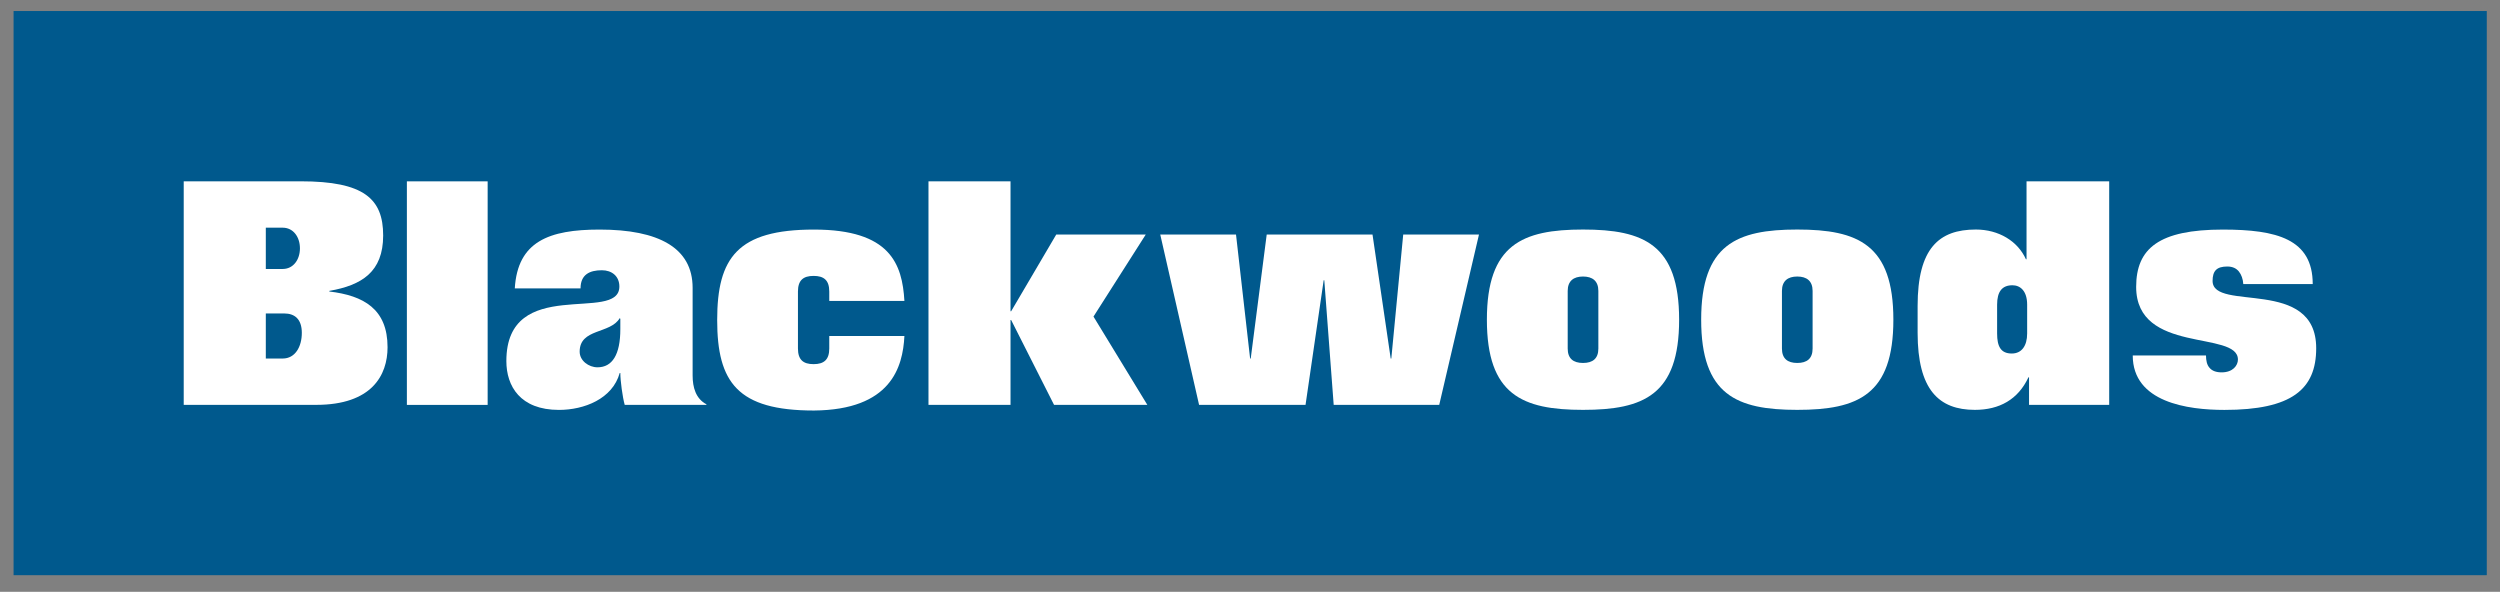
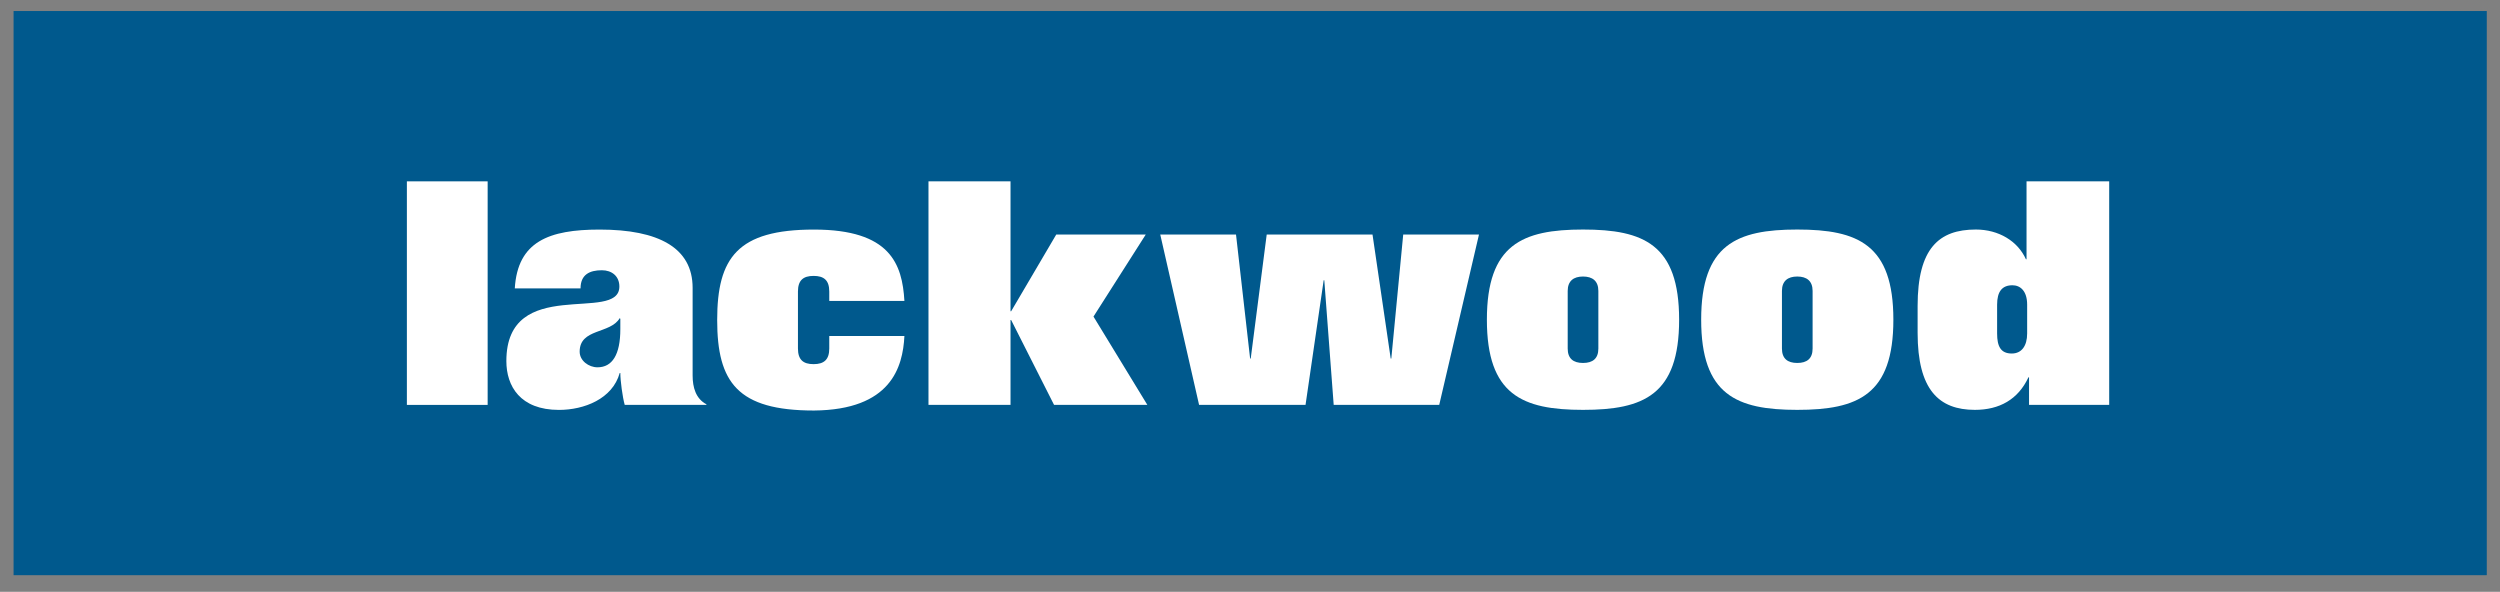
<svg xmlns="http://www.w3.org/2000/svg" id="Layer_2" data-name="Layer 2" viewBox="0 0 569.21 134.75">
  <rect x="0" y="0" width="569.21" height="134.75" fill="#808080" stroke="none" />
  <defs>
    <style> .cls-1 { clip-path: url(#clippath); } .cls-2 { fill: none; } .cls-2, .cls-3, .cls-4 { stroke-width: 0px; } .cls-5 { clip-path: url(#clippath-1); } .cls-6 { clip-path: url(#clippath-2); } .cls-3 { fill: #00598d; } .cls-4 { fill: #fff; } </style>
    <clipPath id="clippath">
      <rect class="cls-2" width="569.21" height="134.75" />
    </clipPath>
    <clipPath id="clippath-1">
      <rect class="cls-2" width="569.21" height="134.75" />
    </clipPath>
    <clipPath id="clippath-2">
      <rect class="cls-2" width="569.21" height="134.75" />
    </clipPath>
  </defs>
  <g id="Layer_1-2" data-name="Layer 1">
    <rect class="cls-3" x="3.09" y="2.51" width="563.11" height="128.45" />
    <g class="cls-1">
-       <path class="cls-4" d="M60.52,51.84h3.85c2.42,0,3.92,2.14,3.92,4.7s-1.5,4.7-3.92,4.7h-3.85v-9.41ZM41.84,92.18h30.15c12.62,0,16.25-6.7,16.25-13.12,0-8.69-5.42-11.76-13.26-12.69v-.14c7.34-1.28,12.26-4.28,12.26-12.62s-4.35-12.33-18.75-12.33h-26.66v50.9ZM60.52,71.37h4.21c2.35,0,3.99,1.28,3.99,4.42s-1.5,5.84-4.35,5.84h-3.85v-10.26Z" />
-     </g>
+       </g>
    <rect class="cls-4" x="92.64" y="41.29" width="18.39" height="50.9" />
    <g class="cls-5">
      <path class="cls-4" d="M132.18,65.66c0-3.14,2.07-4.13,4.85-4.13,2.28,0,3.99,1.35,3.99,3.71,0,8.48-25.73-2.78-25.73,16.97,0,5.7,3.14,11.12,11.98,11.12,5.7,0,12.19-2.49,13.83-8.41h.14c0,1.78.5,5.49,1,7.27h18.6v-.14c-2.42-1.28-3.14-3.85-3.14-6.56v-19.96c0-9.12-7.77-13.26-21.17-13.26-11.55,0-18.68,2.71-19.32,13.4h14.97ZM141.24,74.93c0,5.85-1.85,8.7-5.2,8.7-2,0-4.06-1.5-4.06-3.56,0-5.35,6.99-3.99,9.12-7.63l.14.14v2.35Z" />
      <path class="cls-4" d="M181.68,79.35c0,2.57,1.21,3.56,3.56,3.56s3.57-1,3.57-3.56v-2.85h17.11c-.36,7.13-3.07,16.82-20.6,16.97-17.39,0-22.03-6.42-22.03-20.6s4.63-20.6,22.03-20.6,20.1,7.84,20.6,16.25h-17.11v-2.14c0-2.57-1.21-3.56-3.57-3.56s-3.56,1-3.56,3.56v12.97Z" />
    </g>
    <polygon class="cls-4" points="211.4 92.18 211.4 41.29 230.08 41.29 230.08 70.87 230.22 70.87 240.49 53.4 260.87 53.4 248.97 72.08 261.23 92.18 239.99 92.18 230.22 72.86 230.08 72.86 230.08 92.18 211.4 92.18" />
    <polygon class="cls-4" points="264.17 53.4 281.42 53.4 284.63 81.63 284.77 81.63 288.41 53.4 312.5 53.4 316.64 81.63 316.78 81.63 319.49 53.4 336.74 53.4 327.69 92.18 303.66 92.18 301.52 63.81 301.38 63.81 297.25 92.18 273.01 92.18 264.17 53.4" />
    <g class="cls-6">
      <path class="cls-4" d="M360.43,93.32c13.83,0,21.88-3.42,21.88-20.53s-8.05-20.53-21.88-20.53-21.89,3.42-21.89,20.53,8.06,20.53,21.89,20.53M356.94,66.24c0-2.28,1.35-3.28,3.49-3.28s3.49,1,3.49,3.28v13.12c0,2.28-1.28,3.28-3.49,3.28s-3.49-1-3.49-3.28v-13.12Z" />
      <path class="cls-4" d="M409.21,93.32c13.83,0,21.88-3.42,21.88-20.53s-8.05-20.53-21.88-20.53-21.88,3.42-21.88,20.53,8.05,20.53,21.88,20.53M405.72,66.24c0-2.28,1.35-3.28,3.49-3.28s3.49,1,3.49,3.28v13.12c0,2.28-1.28,3.28-3.49,3.28s-3.49-1-3.49-3.28v-13.12Z" />
      <path class="cls-4" d="M461.98,92.18h18.25v-50.9h-18.82v17.75h-.14c-1.85-4.13-6.2-6.77-11.4-6.77-8.41,0-13.26,4.28-13.26,17.39v6.13c0,12.97,4.85,17.54,13.04,17.54,5.56,0,9.84-2.35,12.19-7.41h.14v6.27ZM454.71,69.37c0-2.99,1.14-4.42,3.49-4.42,1.78,0,3.35,1.28,3.35,4.42v6.56c0,2.85-1.28,4.56-3.49,4.56-2.49,0-3.35-1.57-3.35-4.56v-6.56Z" />
-       <path class="cls-4" d="M510.76,64.67c-.07-1.14-.43-2.14-1-2.85-.57-.71-1.42-1.14-2.64-1.14-2.42,0-3.35,1-3.35,3.28,0,7.13,23.59-1,23.59,15.33,0,9.34-5.56,14.04-20.89,14.04-8.34,0-20.88-1.71-20.88-12.4h16.68c0,1.14.21,2.14.78,2.78.57.71,1.5,1.07,2.78,1.07,2.57,0,3.71-1.57,3.71-2.92,0-6.7-23.17-1.14-23.17-16.54,0-8.77,5.2-13.05,19.74-13.05,12.26,0,20.46,2.14,20.46,12.4h-15.82Z" />
    </g>
  </g>
</svg>